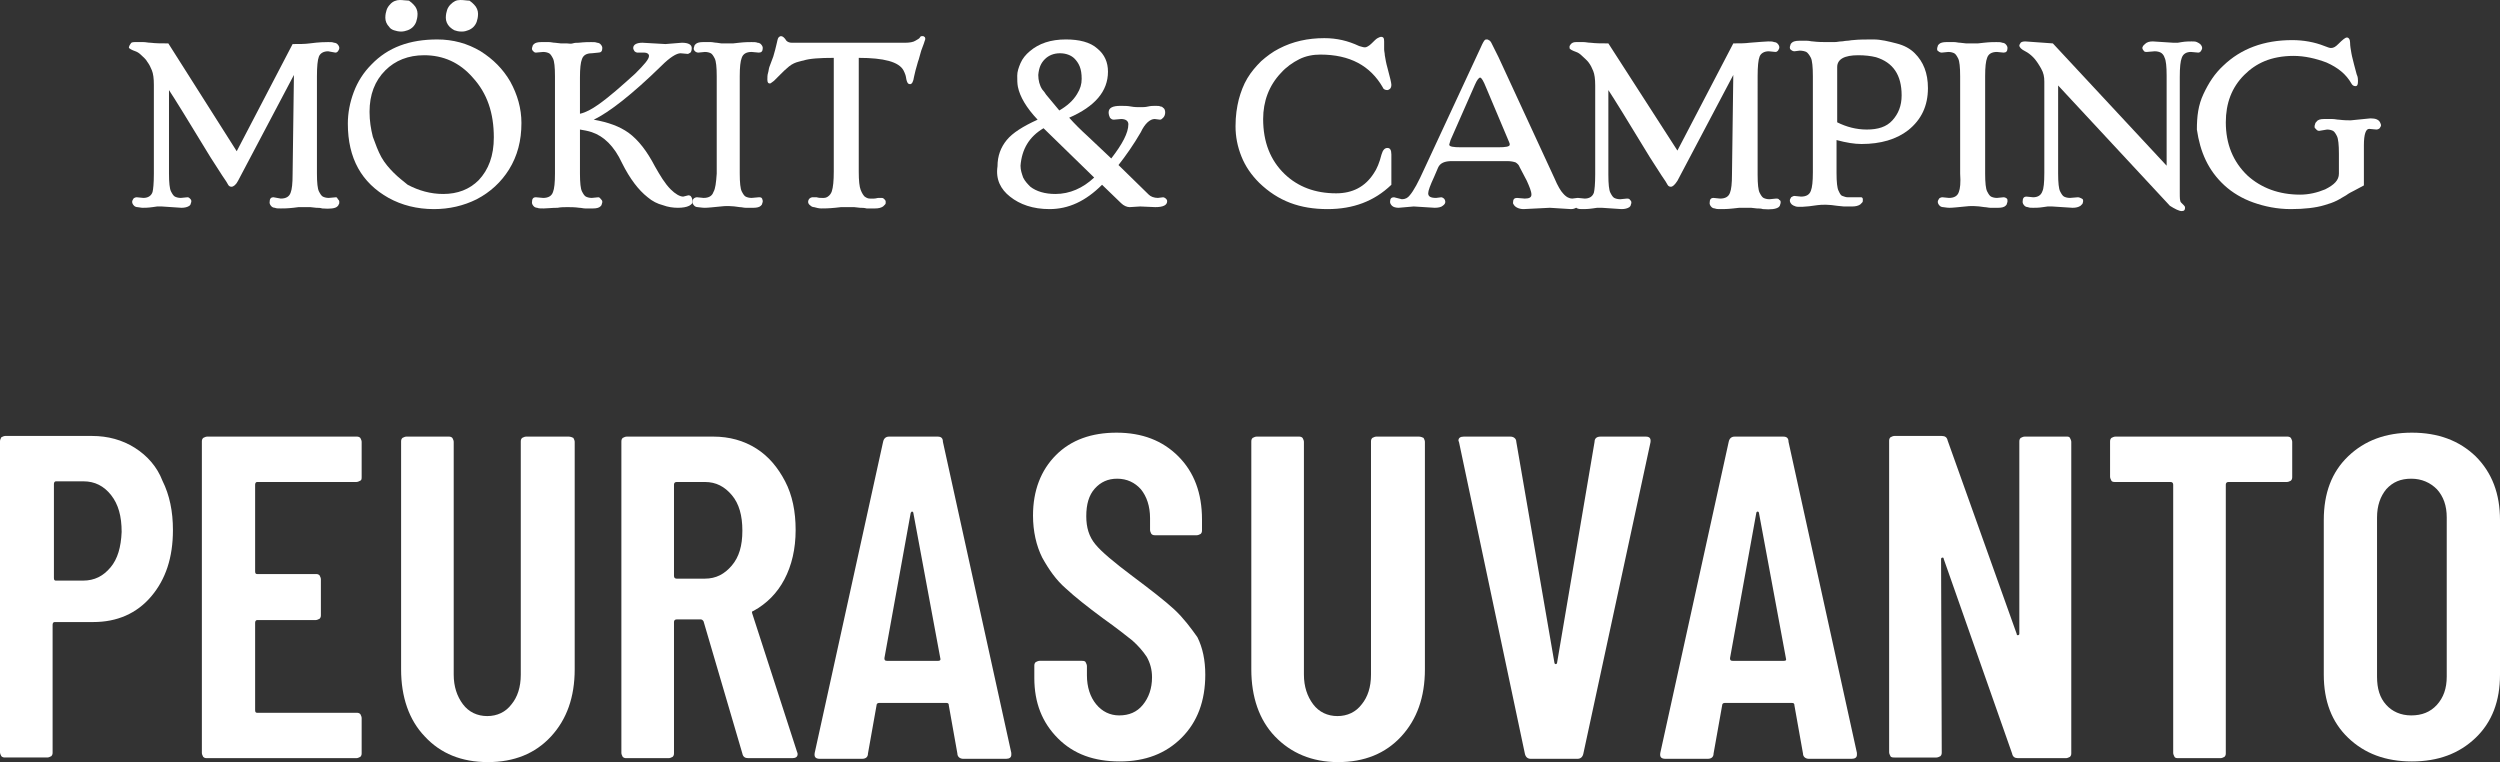
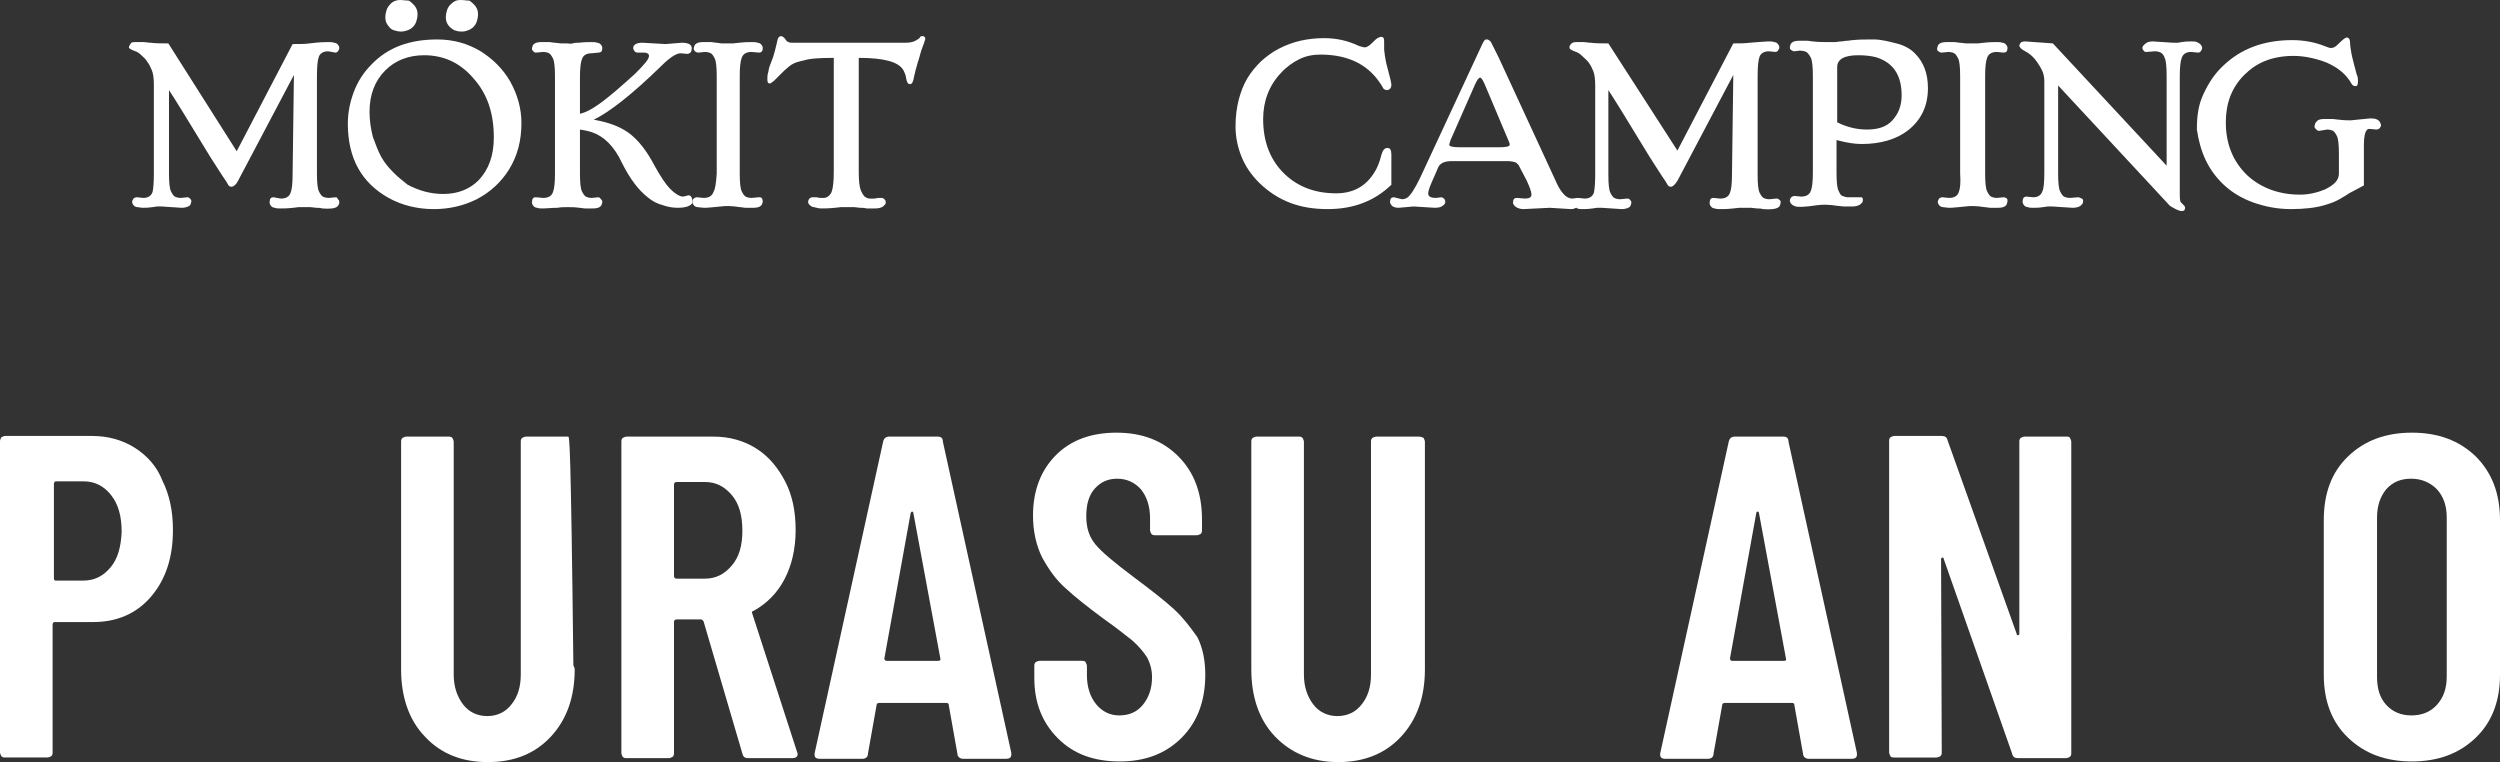
<svg xmlns="http://www.w3.org/2000/svg" version="1.1" id="Layer_1" x="0px" y="0px" viewBox="0 0 380.2 115.9" style="enable-background:new 0 0 380.2 115.9;" xml:space="preserve">
  <rect x="0" y="0" width="380.2" height="115.9" fill="#333333" stroke="none" />
  <style type="text/css">
	.st0{fill:#FFFFFF;}
</style>
  <g>
    <path class="st0" d="M16.8,86.3c-1.1,1.3-2.4,2-4.2,2H8.5c-0.2,0-0.3-0.1-0.3-0.4V73.6c0-0.2,0.1-0.4,0.3-0.4h4.2   c1.7,0,3.1,0.7,4.2,2.1c1.1,1.4,1.6,3.2,1.6,5.6C18.4,83.2,17.9,85,16.8,86.3 M20.5,68.1c-1.9-1.2-4.1-1.8-6.5-1.8H0.8   c-0.2,0-0.4,0.1-0.6,0.2C0.1,66.7,0,66.9,0,67.1v47.3c0,0.2,0.1,0.4,0.2,0.6c0.2,0.2,0.4,0.2,0.6,0.2h6.4c0.2,0,0.4-0.1,0.6-0.2   c0.2-0.2,0.2-0.4,0.2-0.6V95c0-0.2,0.1-0.4,0.3-0.4h5.9c3.6,0,6.6-1.3,8.8-3.9c2.2-2.6,3.3-5.9,3.3-10.1c0-2.8-0.5-5.3-1.6-7.5   C23.9,71,22.4,69.3,20.5,68.1" />
-     <path class="st0" d="M54.2,66.4H31.5c-0.2,0-0.4,0.1-0.6,0.2c-0.2,0.2-0.2,0.4-0.2,0.6v47.3c0,0.2,0.1,0.4,0.2,0.6   c0.2,0.2,0.4,0.2,0.6,0.2h22.7c0.2,0,0.4-0.1,0.6-0.2c0.2-0.2,0.2-0.4,0.2-0.6v-5.3c0-0.2-0.1-0.4-0.2-0.6   c-0.2-0.2-0.4-0.2-0.6-0.2H39.1c-0.2,0-0.3-0.1-0.3-0.4V94.7c0-0.2,0.1-0.4,0.3-0.4H48c0.2,0,0.4-0.1,0.6-0.2   c0.2-0.2,0.2-0.4,0.2-0.6v-5.4c0-0.2-0.1-0.4-0.2-0.6c-0.2-0.2-0.4-0.2-0.6-0.2h-8.9c-0.2,0-0.3-0.1-0.3-0.4V73.7   c0-0.2,0.1-0.4,0.3-0.4h15.1c0.2,0,0.4-0.1,0.6-0.2C55,73,55,72.8,55,72.5v-5.3c0-0.2-0.1-0.4-0.2-0.6   C54.6,66.4,54.4,66.4,54.2,66.4" />
-     <path class="st0" d="M86.4,66.4h-6.4c-0.2,0-0.4,0.1-0.6,0.2c-0.2,0.2-0.2,0.4-0.2,0.6v35.4c0,1.9-0.5,3.4-1.4,4.5   c-0.9,1.2-2.2,1.8-3.7,1.8c-1.5,0-2.8-0.6-3.7-1.8c-0.9-1.2-1.4-2.7-1.4-4.5V67.2c0-0.2-0.1-0.4-0.2-0.6c-0.2-0.2-0.4-0.2-0.6-0.2   h-6.4c-0.2,0-0.4,0.1-0.6,0.2c-0.2,0.2-0.2,0.4-0.2,0.6v34.6c0,4.2,1.2,7.7,3.6,10.2c2.4,2.6,5.6,3.9,9.6,3.9c4,0,7.2-1.3,9.6-3.9   c2.4-2.6,3.6-6,3.6-10.2V67.2c0-0.2-0.1-0.4-0.2-0.6C86.8,66.4,86.6,66.4,86.4,66.4" />
+     <path class="st0" d="M86.4,66.4h-6.4c-0.2,0-0.4,0.1-0.6,0.2c-0.2,0.2-0.2,0.4-0.2,0.6v35.4c0,1.9-0.5,3.4-1.4,4.5   c-0.9,1.2-2.2,1.8-3.7,1.8c-1.5,0-2.8-0.6-3.7-1.8c-0.9-1.2-1.4-2.7-1.4-4.5V67.2c0-0.2-0.1-0.4-0.2-0.6c-0.2-0.2-0.4-0.2-0.6-0.2   h-6.4c-0.2,0-0.4,0.1-0.6,0.2c-0.2,0.2-0.2,0.4-0.2,0.6v34.6c0,4.2,1.2,7.7,3.6,10.2c2.4,2.6,5.6,3.9,9.6,3.9c4,0,7.2-1.3,9.6-3.9   c2.4-2.6,3.6-6,3.6-10.2c0-0.2-0.1-0.4-0.2-0.6C86.8,66.4,86.6,66.4,86.4,66.4" />
    <path class="st0" d="M111.3,86c-1.1,1.3-2.4,2-4.1,2h-4.3c-0.2,0-0.4-0.1-0.4-0.4V73.7c0-0.2,0.1-0.4,0.4-0.4h4.3   c1.7,0,3,0.7,4.1,2s1.6,3.1,1.6,5.4S112.4,84.7,111.3,86 M114.4,93.3c-0.1-0.2,0-0.4,0.2-0.4c2-1.1,3.6-2.7,4.7-4.8   c1.1-2.1,1.7-4.6,1.7-7.5c0-2.8-0.5-5.3-1.6-7.4s-2.5-3.8-4.4-5s-4.1-1.8-6.5-1.8H95.3c-0.2,0-0.4,0.1-0.6,0.2   c-0.2,0.2-0.2,0.4-0.2,0.6v47.3c0,0.2,0.1,0.4,0.2,0.6c0.2,0.2,0.4,0.2,0.6,0.2h6.4c0.2,0,0.4-0.1,0.6-0.2c0.2-0.2,0.2-0.4,0.2-0.6   V94.6c0-0.2,0.1-0.4,0.4-0.4h3.7c0.1,0,0.3,0.1,0.4,0.3l5.9,20.1c0.1,0.5,0.4,0.7,0.9,0.7h6.7c0.5,0,0.8-0.2,0.8-0.6   c0-0.1,0-0.2-0.1-0.4L114.4,93.3z" />
    <path class="st0" d="M142.7,100.5h-7.8c-0.3,0-0.4-0.1-0.4-0.4l4-22.1c0.1-0.1,0.1-0.2,0.2-0.2s0.2,0.1,0.2,0.2l4.1,22.1   C143.1,100.4,142.9,100.5,142.7,100.5 M142.6,66.4h-7.4c-0.5,0-0.8,0.3-0.9,0.8l-10.4,47.3c-0.1,0.6,0.1,0.9,0.8,0.9h6.4   c0.6,0,0.9-0.3,0.9-0.8l1.3-7.3c0-0.2,0.1-0.4,0.4-0.4h10.2c0.3,0,0.4,0.1,0.4,0.4l1.3,7.3c0,0.5,0.4,0.8,0.9,0.8h6.5   c0.5,0,0.8-0.2,0.8-0.6v-0.3l-10.4-47.3C143.4,66.6,143.1,66.4,142.6,66.4" />
    <path class="st0" d="M178.6,92.7c-1.4-1.3-3.6-3-6.4-5.1c-2.8-2.1-4.7-3.7-5.6-4.8c-1-1.2-1.4-2.6-1.4-4.3c0-1.8,0.4-3.2,1.3-4.2   c0.9-1,2-1.5,3.4-1.5c1.5,0,2.7,0.6,3.6,1.6c0.9,1.1,1.4,2.6,1.4,4.4v1.8c0,0.2,0.1,0.4,0.2,0.6c0.2,0.2,0.4,0.2,0.6,0.2h6.3   c0.2,0,0.4-0.1,0.6-0.2c0.2-0.2,0.2-0.4,0.2-0.6V79c0-4-1.2-7.2-3.6-9.6s-5.5-3.6-9.4-3.6c-3.8,0-6.9,1.1-9.2,3.4s-3.5,5.4-3.5,9.2   c0,2.4,0.5,4.6,1.4,6.4c1,1.8,2.1,3.4,3.6,4.7c1.4,1.3,3.3,2.8,5.6,4.5c2.1,1.5,3.5,2.6,4.5,3.4c0.9,0.8,1.6,1.6,2.2,2.5   c0.5,0.9,0.8,1.9,0.8,3.1c0,1.7-0.5,3.1-1.4,4.2s-2.1,1.6-3.6,1.6c-1.4,0-2.6-0.6-3.5-1.7s-1.4-2.6-1.4-4.4v-1.4   c0-0.2-0.1-0.4-0.2-0.6s-0.4-0.2-0.6-0.2h-6.4c-0.2,0-0.4,0.1-0.6,0.2c-0.2,0.2-0.2,0.4-0.2,0.6v1.8c0,3.8,1.2,6.8,3.6,9.2   s5.5,3.5,9.4,3.5s7-1.2,9.4-3.6c2.4-2.4,3.6-5.6,3.6-9.6c0-2.2-0.4-4.1-1.2-5.7C181.1,95.5,180,94,178.6,92.7" />
    <path class="st0" d="M215.7,66.4h-6.4c-0.2,0-0.4,0.1-0.6,0.2c-0.2,0.2-0.2,0.4-0.2,0.6v35.4c0,1.9-0.5,3.4-1.4,4.5   c-0.9,1.2-2.2,1.8-3.7,1.8c-1.5,0-2.8-0.6-3.7-1.8c-0.9-1.2-1.4-2.7-1.4-4.5V67.2c0-0.2-0.1-0.4-0.2-0.6c-0.2-0.2-0.4-0.2-0.6-0.2   h-6.4c-0.2,0-0.4,0.1-0.6,0.2c-0.2,0.2-0.2,0.4-0.2,0.6v34.6c0,4.2,1.2,7.7,3.6,10.2s5.6,3.9,9.6,3.9c4,0,7.2-1.3,9.6-3.9   c2.4-2.6,3.6-6,3.6-10.2V67.2c0-0.2-0.1-0.4-0.2-0.6C216.1,66.4,215.9,66.4,215.7,66.4" />
-     <path class="st0" d="M250.3,66.4h-6.9c-0.6,0-0.9,0.3-0.9,0.8l-5.7,33.6c0,0.1-0.1,0.2-0.2,0.2s-0.2-0.1-0.2-0.2l-5.8-33.6   c0-0.5-0.4-0.8-0.9-0.8h-7.1c-0.5,0-0.8,0.2-0.8,0.6l0.1,0.3l10,47.3c0.1,0.5,0.4,0.8,0.9,0.8h7.1c0.5,0,0.8-0.3,0.9-0.8L251,67.3   C251.1,66.7,250.9,66.4,250.3,66.4" />
    <path class="st0" d="M271.3,100.5h-7.8c-0.3,0-0.4-0.1-0.4-0.4l4-22.1c0-0.1,0.1-0.2,0.2-0.2s0.2,0.1,0.2,0.2l4.1,22.1   C271.7,100.4,271.6,100.5,271.3,100.5 M271.2,66.4h-7.4c-0.5,0-0.8,0.3-0.9,0.8l-10.4,47.3c-0.1,0.6,0.1,0.9,0.8,0.9h6.4   c0.6,0,0.9-0.3,0.9-0.8l1.3-7.3c0-0.2,0.1-0.4,0.4-0.4h10.2c0.3,0,0.4,0.1,0.4,0.4l1.3,7.3c0,0.5,0.4,0.8,0.9,0.8h6.5   c0.5,0,0.8-0.2,0.8-0.6v-0.3l-10.4-47.3C272,66.6,271.7,66.4,271.2,66.4" />
    <path class="st0" d="M314.3,66.4h-6.4c-0.2,0-0.4,0.1-0.6,0.2c-0.2,0.2-0.2,0.4-0.2,0.6v29.2c0,0.1-0.1,0.2-0.2,0.2s-0.2,0-0.2-0.2   l-10.5-29.4c-0.1-0.5-0.4-0.7-0.9-0.7h-7.2c-0.2,0-0.4,0.1-0.6,0.2c-0.2,0.2-0.2,0.4-0.2,0.6v47.3c0,0.2,0.1,0.4,0.2,0.6   s0.4,0.2,0.6,0.2h6.4c0.2,0,0.4-0.1,0.6-0.2c0.2-0.2,0.2-0.4,0.2-0.6L295.2,85c0-0.1,0.1-0.2,0.2-0.2c0.1,0,0.2,0,0.2,0.2   l10.4,29.6c0.1,0.5,0.4,0.7,0.9,0.7h7.3c0.2,0,0.4-0.1,0.6-0.2c0.2-0.2,0.2-0.4,0.2-0.6V67.2c0-0.2-0.1-0.4-0.2-0.6   C314.7,66.4,314.5,66.4,314.3,66.4" />
-     <path class="st0" d="M347.8,66.4h-26.1c-0.2,0-0.4,0.1-0.6,0.2c-0.2,0.2-0.2,0.4-0.2,0.6v5.3c0,0.2,0.1,0.4,0.2,0.6   s0.4,0.2,0.6,0.2h8.4c0.2,0,0.4,0.1,0.4,0.4v40.8c0,0.2,0.1,0.4,0.2,0.6s0.4,0.2,0.6,0.2h6.4c0.2,0,0.4-0.1,0.6-0.2   c0.2-0.2,0.2-0.4,0.2-0.6V73.7c0-0.2,0.1-0.4,0.4-0.4h8.9c0.2,0,0.4-0.1,0.6-0.2c0.2-0.2,0.2-0.4,0.2-0.6v-5.3   c0-0.2-0.1-0.4-0.2-0.6C348.2,66.4,348,66.4,347.8,66.4" />
    <path class="st0" d="M372.1,102.9c0,1.8-0.5,3.2-1.5,4.3c-1,1.1-2.3,1.6-3.9,1.6s-2.9-0.6-3.8-1.6c-1-1.1-1.4-2.5-1.4-4.3V78.7   c0-1.8,0.5-3.2,1.4-4.3c1-1.1,2.2-1.6,3.8-1.6s2.9,0.6,3.9,1.6c1,1.1,1.5,2.5,1.5,4.3V102.9z M376.5,69.4c-2.5-2.4-5.7-3.6-9.7-3.6   s-7.2,1.2-9.7,3.6s-3.7,5.6-3.7,9.7v23.5c0,4,1.2,7.2,3.7,9.6c2.5,2.4,5.7,3.6,9.7,3.6s7.2-1.2,9.7-3.6c2.5-2.4,3.7-5.6,3.7-9.6   V79.1C380.2,75.1,379,71.9,376.5,69.4" />
    <path class="st0" d="M28.5,30l-1,0.1c-0.4,0-0.7-0.1-0.9-0.2c-0.2-0.1-0.4-0.4-0.6-0.8c-0.2-0.4-0.3-1.3-0.3-2.7V13.7   c0.8,1.2,2.9,4.6,6.3,10.2l1.8,2.8c0.5,0.7,0.8,1.2,0.9,1.4c0.1,0.2,0.3,0.3,0.5,0.3c0.3,0,0.7-0.3,1-0.9l8.5-16.1l-0.2,15.1   c0,1.4-0.1,2.3-0.3,2.8c-0.2,0.6-0.7,0.9-1.5,0.9L41.6,30c-0.4,0-0.6,0.2-0.6,0.8c0,0.2,0.1,0.4,0.3,0.6c0.1,0.1,0.3,0.2,0.5,0.2   c0.2,0.1,0.5,0.1,0.9,0.1s1,0,1.9-0.1l0.8-0.1c0.3,0,0.6,0,0.9,0s0.6,0,0.9,0l0.9,0.1c0.3,0,0.6,0,0.9,0.1c1.2,0.1,2,0,2.3-0.3   c0.1-0.1,0.2-0.2,0.2-0.3c0.1-0.1,0.1-0.2,0.1-0.4s-0.1-0.3-0.2-0.4S51.3,30,51.1,30L50,30.1c-0.4,0-0.7-0.1-0.9-0.2   c-0.2-0.1-0.4-0.4-0.6-0.8c-0.2-0.4-0.3-1.3-0.3-2.7V11.6c0-1.5,0.1-2.5,0.3-3c0.2-0.5,0.7-0.8,1.4-0.8L51,8c0.2,0,0.3-0.1,0.4-0.2   c0.1-0.2,0.2-0.3,0.2-0.5s-0.1-0.4-0.3-0.6c-0.1-0.1-0.3-0.2-0.5-0.2c-0.2-0.1-0.5-0.1-0.9-0.1s-1.3,0-2.8,0.2   c-0.7,0.1-1.6,0.1-2.6,0.1l-8.5,16.3L25.6,6.6c-1,0-1.9,0-2.7-0.1c-0.4,0-0.7-0.1-1.1-0.1s-0.7,0-1.1,0S20,6.4,19.9,6.6   c-0.1,0.1-0.1,0.2-0.2,0.3c0,0.1-0.1,0.2-0.1,0.3c0,0.1,0.1,0.2,0.3,0.3c0.2,0.1,0.4,0.2,0.7,0.3c0.3,0.1,0.6,0.3,0.9,0.6   c0.3,0.3,0.7,0.6,0.9,1c0.3,0.4,0.5,0.8,0.7,1.3c0.2,0.5,0.3,1.2,0.3,2.2l0,13.5c0,1.5-0.1,2.4-0.2,2.8c-0.2,0.6-0.7,0.9-1.4,0.9   l-1-0.1c-0.2,0-0.4,0.1-0.5,0.2c-0.1,0.2-0.2,0.3-0.2,0.5s0.1,0.4,0.3,0.6c0.1,0.1,0.3,0.2,0.5,0.2s0.5,0.1,0.8,0.1   c0.3,0,0.8,0,1.5-0.1l0.7-0.1c0.2,0,0.4,0,0.7,0l3,0.2c0.5,0,0.9-0.1,1.2-0.3c0.1-0.1,0.2-0.2,0.2-0.3s0.1-0.2,0.1-0.4   s-0.1-0.3-0.2-0.4C28.8,30.1,28.7,30,28.5,30" />
    <path class="st0" d="M59.9,4.6c0.3,0.1,0.7,0.2,1.1,0.2s0.7-0.1,1-0.2s0.6-0.3,0.8-0.5s0.4-0.5,0.5-0.8c0.1-0.3,0.2-0.7,0.2-1.2   s-0.2-1-0.6-1.4c-0.2-0.2-0.4-0.4-0.7-0.6C61.8,0.1,61.3,0,60.8,0s-1.1,0.2-1.5,0.7c-0.2,0.2-0.4,0.5-0.5,0.8s-0.2,0.7-0.2,1.2   c0,0.5,0.2,1,0.6,1.4C59.3,4.3,59.6,4.5,59.9,4.6" />
    <path class="st0" d="M69.1,4.6c0.3,0.1,0.6,0.2,1.1,0.2s0.7-0.1,1-0.2c0.3-0.1,0.6-0.3,0.8-0.5c0.2-0.2,0.4-0.5,0.5-0.8   c0.1-0.3,0.2-0.7,0.2-1.2s-0.2-1-0.6-1.4c-0.2-0.2-0.4-0.4-0.7-0.6C71,0.1,70.6,0,70,0S69,0.2,68.5,0.7c-0.2,0.2-0.4,0.5-0.5,0.8   c-0.1,0.3-0.2,0.7-0.2,1.2c0,0.5,0.2,1,0.6,1.4C68.6,4.3,68.9,4.5,69.1,4.6" />
    <path class="st0" d="M59.9,26.3c-0.7-0.7-1.4-1.5-1.9-2.4c-0.5-0.9-0.9-2-1.3-3.1c-0.3-1.2-0.5-2.4-0.5-3.8c0-2.6,0.8-4.7,2.4-6.3   c1.5-1.5,3.5-2.3,5.9-2.3c2.9,0,5.4,1.1,7.4,3.4c2.2,2.4,3.2,5.4,3.2,9.1c0,2.8-0.8,4.9-2.3,6.5c-1.4,1.4-3.2,2.1-5.4,2.1   c-1.9,0-3.7-0.5-5.4-1.4C61.4,27.6,60.6,27,59.9,26.3 M72.5,30.3c2.1-1.1,3.7-2.6,4.9-4.5c1.3-2.1,1.9-4.4,1.9-7.1   c0-2.2-0.6-4.3-1.7-6.3c-1.1-1.9-2.6-3.4-4.5-4.6c-2-1.2-4.2-1.8-6.6-1.8c-4.2,0-7.5,1.2-10,3.8c-1.2,1.2-2.1,2.6-2.7,4.2   c-0.6,1.6-0.9,3.2-0.9,4.8c0,5.3,2.1,9,6.2,11.3c2,1.1,4.3,1.7,6.9,1.7C68.3,31.8,70.5,31.3,72.5,30.3" />
    <path class="st0" d="M90,20.1c1.8,0.6,3.4,2.1,4.6,4.7c1.2,2.4,2.5,4.1,3.9,5.2c0.7,0.6,1.5,1,2.3,1.2c0.8,0.3,1.6,0.4,2.3,0.4   s1.3-0.1,1.7-0.3c0.2-0.1,0.3-0.2,0.4-0.3c0.1-0.1,0.1-0.2,0.1-0.3s0-0.2,0-0.3c-0.1-0.5-0.3-0.7-0.6-0.7l-0.8,0.2   c-0.5,0-1.2-0.4-1.9-1.1c-0.9-0.9-1.6-2.1-2.4-3.5c-1.2-2.3-2.5-4-4-5.1c-1.4-1-3.1-1.6-5.3-2c2.3-1.1,5.8-3.8,10.3-8.2   c1.3-1.3,2.3-1.9,2.9-1.9l1.1,0.1c0.1,0,0.2-0.1,0.4-0.2c0.1-0.1,0.2-0.3,0.2-0.7c0-0.5-0.5-0.8-1.5-0.8l-2.5,0.2l-3.5-0.2   c-0.9,0-1.4,0.3-1.4,0.8c0,0.2,0.1,0.3,0.2,0.5c0.1,0.1,0.3,0.2,0.4,0.2l1.1,0c0.4,0,0.7,0.2,0.7,0.5c0,0.5-0.7,1.3-2.1,2.7   c-2.1,1.9-3.9,3.5-5.6,4.7c-1,0.7-1.9,1.2-2.8,1.4v-5.5c0-1.4,0.1-2.3,0.3-2.8c0.2-0.6,0.7-0.9,1.5-0.9L91,8c0.4,0,0.6-0.2,0.6-0.7   c0-0.2-0.1-0.4-0.3-0.6c-0.1-0.1-0.3-0.2-0.5-0.2c-0.2-0.1-0.5-0.1-0.9-0.1s-1,0-1.9,0.1c-0.3,0-0.6,0-0.9,0.1s-0.6,0-0.9,0   c-0.3,0-0.6,0-0.9,0l-0.9-0.1c-0.3,0-0.6-0.1-0.9-0.1c-0.3,0-0.7,0-1.2,0s-0.9,0.1-1.1,0.3C81.1,6.8,81,6.9,81,7s-0.1,0.2-0.1,0.4   s0.1,0.3,0.2,0.4C81.2,7.9,81.3,8,81.5,8l1.1-0.1c0.4,0,0.7,0.1,0.9,0.2s0.4,0.4,0.6,0.8c0.2,0.4,0.3,1.3,0.3,2.7v14.8   c0,1.4-0.1,2.3-0.3,2.8c-0.2,0.6-0.7,0.9-1.5,0.9L81.5,30c-0.4,0-0.6,0.2-0.6,0.8c0,0.2,0.1,0.4,0.3,0.6c0.1,0.1,0.3,0.2,0.5,0.2   c0.2,0.1,0.5,0.1,1,0.1s1.2-0.1,2.1-0.1c0.5-0.1,1-0.1,1.5-0.1s1.1,0,1.8,0.1c0.3,0,0.6,0.1,0.9,0.1c0.3,0,0.7,0,1.2,0   s0.9-0.1,1.1-0.3c0.1-0.1,0.2-0.2,0.2-0.3s0.1-0.2,0.1-0.4s-0.1-0.3-0.2-0.4S91.2,30,91,30l-1,0.1c-0.4,0-0.7-0.1-0.9-0.2   c-0.2-0.1-0.4-0.4-0.6-0.8c-0.2-0.4-0.3-1.3-0.3-2.7v-6.7C88.8,19.8,89.4,19.9,90,20.1" />
    <path class="st0" d="M108.5,29.2c-0.2,0.6-0.7,0.9-1.5,0.9l-1-0.1c-0.2,0-0.4,0.1-0.5,0.2s-0.2,0.3-0.2,0.5s0.1,0.4,0.3,0.6   c0.1,0.1,0.3,0.2,0.5,0.2s0.6,0.1,1.1,0.1s1.3-0.1,2.4-0.2c0.7-0.1,1.7-0.1,2.9,0.1c0.3,0,0.6,0.1,0.9,0.1c0.3,0,0.7,0,1.2,0   c0.5,0,0.9-0.1,1.1-0.3c0.1-0.1,0.2-0.2,0.2-0.3s0.1-0.2,0.1-0.4s-0.1-0.3-0.1-0.4c-0.1-0.2-0.3-0.2-0.5-0.2l-1.1,0.1   c-0.4,0-0.7-0.1-0.9-0.2s-0.4-0.4-0.6-0.8c-0.2-0.4-0.3-1.3-0.3-2.7V11.6c0-1.4,0.1-2.3,0.3-2.8c0.2-0.6,0.7-0.9,1.5-0.9l1.1,0.1   c0.4,0,0.6-0.2,0.6-0.7c0-0.2-0.1-0.4-0.3-0.6c-0.1-0.1-0.3-0.2-0.5-0.2c-0.2-0.1-0.5-0.1-0.9-0.1s-1,0-1.9,0.1l-0.9,0.1   c-0.3,0-0.6,0-0.9,0s-0.6,0-0.9,0L109,6.5c-0.3,0-0.6-0.1-0.9-0.1c-0.3,0-0.7,0-1.2,0s-0.9,0.1-1.1,0.3c-0.1,0.1-0.2,0.2-0.2,0.3   s-0.1,0.2-0.1,0.4s0.1,0.3,0.2,0.4c0.1,0.1,0.3,0.2,0.5,0.2l1-0.1c0.4,0,0.7,0.1,0.9,0.2s0.4,0.4,0.6,0.8c0.2,0.4,0.3,1.3,0.3,2.7   v14.8C108.9,27.8,108.8,28.7,108.5,29.2" />
    <path class="st0" d="M124.9,31.7c0.4,0,1.1,0,2.1-0.1l0.9-0.1c0.3,0,0.6,0,1,0c0.4,0,0.7,0,1,0l0.9,0.1c0.3,0,0.6,0,1,0.1   c0.4,0,0.8,0,1.3,0s0.9-0.1,1.2-0.3c0.1-0.1,0.2-0.2,0.3-0.3c0.1-0.1,0.1-0.2,0.1-0.4s-0.1-0.3-0.2-0.4s-0.2-0.2-0.4-0.2   s-0.3,0-0.5,0s-0.4,0.1-0.7,0.1c-0.1,0-0.3,0-0.6,0s-0.5-0.1-0.8-0.3c-0.2-0.2-0.4-0.5-0.6-1c-0.2-0.5-0.3-1.4-0.3-2.8V8.8   c3.8,0,6.1,0.6,6.8,1.9c0.1,0.2,0.2,0.4,0.3,0.7c0.1,0.3,0.1,0.6,0.2,0.9c0.1,0.3,0.2,0.5,0.5,0.5c0.3,0,0.5-0.4,0.6-1.1   c0.1-0.5,0.3-1.3,0.6-2.3c0.2-0.5,0.3-1.1,0.5-1.7s0.4-1,0.5-1.4c0.2-0.4,0.1-0.6,0-0.7c-0.1,0-0.1-0.1-0.2-0.1c-0.1,0-0.1,0-0.2,0   s-0.2,0-0.3,0.2s-0.4,0.3-0.7,0.5c-0.3,0.2-0.9,0.3-1.5,0.3h-16.3c-0.3,0-0.6,0-1,0c-0.3,0-0.6-0.1-0.8-0.3   c-0.3-0.5-0.6-0.7-0.8-0.7c-0.1,0-0.2,0-0.4,0.2c-0.1,0.1-0.2,0.5-0.3,1s-0.3,1.2-0.5,1.9l-0.3,0.8c-0.1,0.3-0.2,0.5-0.3,0.8   c-0.1,0.3-0.1,0.6-0.2,0.9s-0.1,0.7-0.1,1c0,0.4,0.1,0.6,0.4,0.6c0.1,0,0.3-0.2,0.6-0.4c0.3-0.3,0.6-0.6,1-1   c0.4-0.4,0.8-0.8,1.3-1.2c0.5-0.4,1-0.6,1.4-0.7c0.4-0.1,0.7-0.2,0.8-0.2c0.9-0.3,2.5-0.4,4.6-0.4v17.3c0,1.4-0.1,2.4-0.3,3   c-0.1,0.3-0.3,0.6-0.6,0.8s-0.5,0.2-0.8,0.2s-0.6,0-0.9-0.1c-0.1,0-0.2,0-0.3,0c-0.1,0-0.3,0-0.4,0s-0.3,0.1-0.4,0.2   s-0.2,0.3-0.2,0.5c0,0.2,0.1,0.4,0.4,0.6c0.1,0.1,0.3,0.2,0.5,0.2C124.2,31.6,124.5,31.7,124.9,31.7" />
-     <path class="st0" d="M158.7,19.5l7.7,7.5c-1.7,1.6-3.7,2.5-5.9,2.5c-1.6,0-2.9-0.4-3.8-1.1c-0.4-0.4-0.8-0.8-1.1-1.4   c-0.2-0.6-0.4-1.1-0.4-1.8C155.4,22.7,156.5,20.8,158.7,19.5 M158.9,9c0.6-0.6,1.4-0.9,2.3-0.9c0.9,0,1.7,0.3,2.2,0.8   c0.3,0.3,0.6,0.7,0.8,1.2s0.3,1.1,0.3,1.9s-0.2,1.5-0.7,2.3c-0.6,1-1.5,1.8-2.7,2.5l-2-2.4c-0.2-0.3-0.4-0.6-0.6-0.8   c-0.4-0.6-0.6-1.4-0.6-2.2C158,10.3,158.3,9.6,158.9,9 M153.6,29.9c1.5,1.2,3.5,1.9,6,1.9c2.9,0,5.5-1.2,8-3.7l2.9,2.8   c0.4,0.4,0.9,0.6,1.3,0.6l1.6-0.1l2.3,0.1c1.2,0,1.8-0.3,1.8-0.9c0-0.2-0.1-0.3-0.2-0.4c-0.1-0.1-0.3-0.2-0.4-0.2l-0.8,0.1   c-0.6,0-1.1-0.2-1.4-0.5l-4.6-4.5c1.1-1.4,2.3-3.1,3.4-5c0.6-1.3,1.4-2,2.1-2l0.8,0.1c0.2,0,0.3-0.1,0.5-0.3   c0.2-0.2,0.3-0.5,0.3-0.8s-0.1-0.6-0.3-0.7c-0.1-0.1-0.2-0.2-0.4-0.2c-0.2-0.1-0.4-0.1-0.8-0.1c-0.3,0-0.7,0-1.1,0.1   c-0.4,0.1-0.8,0.1-1.2,0.1s-0.9,0-1.4-0.1s-1-0.1-1.6-0.1c-1.2,0-1.8,0.3-1.8,1c0,0.3,0.1,0.6,0.2,0.8c0.2,0.2,0.3,0.3,0.6,0.3   l1.1-0.1c0.7,0,1.1,0.3,1.1,0.8c0,1.3-0.9,3-2.6,5.2l-3.6-3.4c-1.1-1-2-1.9-2.8-2.8c3.9-1.7,5.9-4,5.9-7c0-1.4-0.5-2.6-1.6-3.5   c-1.1-1-2.8-1.4-4.8-1.4c-2.3,0-4.1,0.6-5.5,1.8c-0.6,0.5-1.1,1.1-1.4,1.8c-0.3,0.7-0.5,1.3-0.5,1.9s0,1.2,0.1,1.7   c0.3,1.5,1.3,3.2,3,5c-2.2,1-3.8,2-4.7,3.1c-0.9,1.1-1.4,2.4-1.4,4C151.4,27.3,152.2,28.8,153.6,29.9" />
    <path class="st0" d="M201.9,31.8c3.9,0,7.1-1.2,9.7-3.7v-4.6c0-0.7-0.2-1-0.6-1c-0.4,0-0.7,0.3-0.9,1c-0.3,1.2-0.7,2.2-1.2,2.9   c-1.3,2-3.2,3-5.7,3c-3.2,0-5.8-1-7.8-2.9c-2.2-2.1-3.3-4.9-3.3-8.4c0-2.7,0.9-5.1,2.7-7c0.8-0.9,1.8-1.6,2.8-2.1   c1-0.5,2.1-0.7,3.2-0.7c4.5,0,7.6,1.7,9.5,5c0.1,0.3,0.4,0.4,0.7,0.4c0.1,0,0.3-0.1,0.4-0.2s0.2-0.3,0.2-0.6s-0.2-1.1-0.6-2.6   c-0.2-0.7-0.3-1.3-0.4-1.9c0-0.3-0.1-0.6-0.1-0.9s0-0.7,0-1.2s-0.1-0.7-0.5-0.7c-0.1,0-0.3,0.1-0.5,0.2s-0.5,0.4-0.9,0.8   c-0.4,0.4-0.8,0.6-1,0.6c-0.3,0-0.5-0.1-0.9-0.2c-1.7-0.8-3.4-1.2-5.3-1.2c-2.5,0-4.8,0.5-6.9,1.6c-1,0.5-1.9,1.2-2.7,1.9   c-0.8,0.8-1.5,1.6-2.1,2.6s-1,2.1-1.3,3.2c-0.3,1.2-0.5,2.5-0.5,4.1s0.3,3.1,0.9,4.6c0.6,1.5,1.5,2.8,2.7,4   C194.4,30.6,197.7,31.8,201.9,31.8" />
    <path class="st0" d="M220.6,21.3l3.7-8.4c0.3-0.7,0.6-1.1,0.8-1.1c0.2,0,0.5,0.5,0.9,1.5l3.5,8.3c0.1,0.2,0.1,0.3,0.1,0.4   c0,0.3-0.6,0.4-1.8,0.4h-5.6c-1.2,0-1.8-0.1-1.8-0.4C220.4,21.9,220.5,21.7,220.6,21.3 M218.7,25.5c0.3-0.7,1-1,2.1-1h8.4   c0.6,0,1,0.1,1.3,0.2c0.3,0.2,0.5,0.4,0.6,0.7l1.1,2.1c0.4,0.9,0.7,1.6,0.7,2.1c0,0.4-0.3,0.6-1,0.6l-1.2-0.1   c-0.4,0-0.6,0.2-0.6,0.7c0,0.1,0,0.2,0.1,0.3c0.2,0.4,0.8,0.7,1.5,0.7l4-0.2l3.2,0.2c0.4,0,0.6-0.1,0.8-0.2c0.1,0,0.1,0.1,0.2,0.1   c0.2,0.1,0.5,0.1,0.8,0.1s0.8,0,1.5-0.1l0.7-0.1c0.2,0,0.5,0,0.7,0l3,0.2c0.5,0,0.9-0.1,1.2-0.3c0.1-0.1,0.2-0.2,0.2-0.3   c0-0.1,0.1-0.2,0.1-0.4s-0.1-0.3-0.2-0.4c-0.1-0.2-0.3-0.2-0.5-0.2l-1,0.1c-0.4,0-0.7-0.1-0.9-0.2c-0.2-0.1-0.4-0.4-0.6-0.8   c-0.2-0.4-0.3-1.3-0.3-2.7V13.7c0.8,1.2,2.9,4.6,6.3,10.2l1.8,2.8c0.5,0.7,0.8,1.2,0.9,1.4c0.1,0.2,0.3,0.3,0.5,0.3   c0.3,0,0.6-0.3,1-0.9l8.5-16.1l-0.2,15.1c0,1.4-0.1,2.3-0.3,2.8c-0.2,0.6-0.7,0.9-1.5,0.9l-1-0.1c-0.4,0-0.6,0.2-0.6,0.8   c0,0.2,0.1,0.4,0.3,0.6c0.1,0.1,0.3,0.2,0.5,0.2c0.2,0.1,0.5,0.1,0.9,0.1c0.4,0,1,0,1.9-0.1l0.9-0.1c0.3,0,0.6,0,0.9,0   c0.3,0,0.6,0,0.9,0l0.9,0.1c0.3,0,0.6,0,0.9,0.1c1.2,0.1,2,0,2.4-0.3c0.1-0.1,0.2-0.2,0.2-0.3c0-0.1,0.1-0.2,0.1-0.4s0-0.3-0.2-0.4   c-0.1-0.2-0.3-0.2-0.5-0.2l-1,0.1c-0.4,0-0.7-0.1-0.9-0.2c-0.2-0.1-0.4-0.4-0.6-0.8c-0.2-0.4-0.3-1.3-0.3-2.7V11.6   c0-1.5,0.1-2.5,0.3-3c0.2-0.5,0.7-0.8,1.4-0.8l1,0.1c0.2,0,0.3-0.1,0.4-0.2c0.1-0.2,0.2-0.3,0.2-0.5s-0.1-0.4-0.3-0.6   c-0.1-0.1-0.3-0.2-0.5-0.2c-0.2-0.1-0.5-0.1-0.9-0.1s-1.4,0.1-2.8,0.2c-0.7,0.1-1.6,0.1-2.5,0.1l-8.5,16.3L244.6,6.6   c-1,0-1.9,0-2.7-0.1c-0.4,0-0.7-0.1-1.1-0.1s-0.7,0-1.1,0s-0.6,0.1-0.8,0.3c-0.1,0.1-0.1,0.2-0.2,0.3c0,0.1,0,0.2,0,0.3   c0,0.1,0.1,0.2,0.3,0.3s0.4,0.2,0.7,0.3c0.3,0.1,0.6,0.3,0.9,0.6s0.7,0.6,1,1s0.5,0.8,0.7,1.3c0.2,0.5,0.3,1.2,0.3,2.2l0,13.5   c0,1.5-0.1,2.4-0.2,2.8c-0.2,0.6-0.7,0.9-1.4,0.9l-1-0.1c0,0,0,0,0,0c0,0-0.1,0-0.1,0l-0.8,0.1c-0.4,0-0.9-0.2-1.4-0.8   c-0.3-0.3-0.8-1.1-1.3-2.3l-8.5-18.4c-0.5-1-0.9-1.8-1.1-2.2c-0.1-0.2-0.3-0.4-0.4-0.4c-0.1-0.1-0.2-0.1-0.3-0.1s-0.2,0-0.3,0.1   c-0.1,0.1-0.3,0.4-0.6,1.1l-8.6,18.5c-0.9,2-1.6,3.3-2.2,4c-0.3,0.4-0.7,0.6-1.2,0.6L212,30c-0.4,0-0.6,0.2-0.6,0.7   c0,0.2,0.1,0.4,0.3,0.6c0.2,0.2,0.6,0.3,1,0.3l2.3-0.2l3.2,0.2c0.5,0,1-0.1,1.2-0.3c0.3-0.2,0.4-0.4,0.4-0.6s-0.1-0.4-0.2-0.5   c-0.1-0.1-0.3-0.2-0.4-0.2l-0.8,0.1c-0.8,0-1.2-0.2-1.2-0.7c0-0.4,0.3-1.2,0.9-2.5L218.7,25.5z" />
    <path class="st0" d="M279.4,10.2c0-1.2,1.1-1.8,3.2-1.8c1,0,1.9,0.1,2.7,0.3c2.6,0.8,3.9,2.7,3.9,5.8c0,1.6-0.5,2.8-1.4,3.8   c-0.9,1-2.2,1.4-3.9,1.4c-1.6,0-3.1-0.4-4.5-1.1L279.4,10.2L279.4,10.2z M282.8,30c-0.2,0-0.3,0-0.4,0L282,30c-0.1,0-0.2,0-0.4,0   c-0.1,0-0.3,0-0.6,0s-0.5-0.1-0.8-0.2s-0.4-0.4-0.6-0.8s-0.3-1.3-0.3-2.7v-5c1.5,0.4,2.7,0.6,3.8,0.6c2.9,0,5.3-0.7,7.1-2.1   c2-1.6,3-3.7,3-6.4c0-2.3-0.7-4-2-5.3c-0.7-0.7-1.6-1.2-2.8-1.5s-2.3-0.6-3.5-0.6s-2.2,0-3.1,0.1c-0.3,0-0.6,0.1-0.9,0.1   s-0.6,0.1-0.9,0.1c-0.3,0-0.6,0.1-1,0.1s-0.8,0-1.3,0c-0.5,0-1.2,0-2-0.1c-0.3,0-0.5-0.1-0.9-0.1s-0.7,0-1.2,0   c-0.5,0-0.9,0.1-1.1,0.3c-0.1,0.1-0.2,0.2-0.2,0.3c0,0.1-0.1,0.2-0.1,0.4c0,0.1,0,0.3,0.2,0.4c0.1,0.1,0.3,0.2,0.5,0.2l0.8-0.1   c0.4,0,0.8,0.1,1,0.2s0.5,0.5,0.7,0.9c0.2,0.4,0.3,1.4,0.3,2.8v14.6c0,1.4-0.1,2.3-0.3,2.8c-0.2,0.6-0.7,0.9-1.5,0.9l-1-0.1   c-0.2,0-0.3,0.1-0.5,0.2c-0.1,0.2-0.2,0.3-0.2,0.5c0,0.2,0.1,0.4,0.3,0.6c0.1,0.1,0.3,0.2,0.6,0.3c0.3,0.1,1.4,0.1,3.3-0.2   c0.7-0.1,1.8-0.1,3,0.1c0.3,0,0.7,0.1,1,0.1c0.4,0,0.8,0,1.3,0s0.9-0.1,1.2-0.3c0.1-0.1,0.2-0.2,0.3-0.3c0.1-0.1,0.1-0.2,0.1-0.4   s0-0.3-0.2-0.4C283.1,30,283,30,282.8,30" />
    <path class="st0" d="M297.9,29.2c-0.2,0.6-0.7,0.9-1.5,0.9l-1-0.1c-0.2,0-0.4,0.1-0.5,0.2c-0.1,0.2-0.2,0.3-0.2,0.5   s0.1,0.4,0.3,0.6c0.1,0.1,0.3,0.2,0.5,0.2s0.5,0.1,1,0.1s1.3-0.1,2.4-0.2c0.7-0.1,1.7-0.1,2.9,0.1c0.3,0,0.6,0.1,0.9,0.1   c0.3,0,0.7,0,1.2,0c0.5,0,0.9-0.1,1.1-0.3c0.1-0.1,0.2-0.2,0.2-0.3c0-0.1,0.1-0.2,0.1-0.4s0-0.3-0.1-0.4s-0.3-0.2-0.5-0.2l-1,0.1   c-0.4,0-0.7-0.1-0.9-0.2c-0.2-0.1-0.4-0.4-0.6-0.8c-0.2-0.4-0.3-1.3-0.3-2.7V11.6c0-1.4,0.1-2.3,0.3-2.8c0.2-0.6,0.7-0.9,1.5-0.9   l1,0.1c0.4,0,0.6-0.2,0.6-0.7c0-0.2-0.1-0.4-0.3-0.6c-0.1-0.1-0.3-0.2-0.5-0.2c-0.2-0.1-0.5-0.1-0.9-0.1c-0.4,0-1,0-1.9,0.1   l-0.9,0.1c-0.3,0-0.6,0-0.9,0s-0.6,0-0.9,0l-0.9-0.1c-0.3,0-0.6-0.1-0.9-0.1s-0.7,0-1.2,0s-0.9,0.1-1.1,0.3   c-0.1,0.1-0.2,0.2-0.2,0.3c0,0.1-0.1,0.2-0.1,0.4s0,0.3,0.2,0.4c0.1,0.1,0.3,0.2,0.5,0.2l1-0.1c0.4,0,0.7,0.1,0.9,0.2   c0.2,0.1,0.4,0.4,0.6,0.8c0.2,0.4,0.3,1.3,0.3,2.7v14.8C298.2,27.8,298.1,28.7,297.9,29.2" />
    <path class="st0" d="M316,30l-1.2,0.1c-0.4,0-0.7-0.1-0.9-0.2c-0.2-0.1-0.4-0.4-0.6-0.8c-0.2-0.4-0.3-1.3-0.3-2.7V13l17,18.3   c0.8,0.5,1.4,0.8,1.8,0.8c0.4,0,0.5-0.2,0.5-0.5c0-0.2-0.1-0.3-0.2-0.4c-0.1-0.1-0.2-0.2-0.4-0.4s-0.2-0.7-0.2-1.5l0-17.6   c0-1.5,0.1-2.4,0.3-2.9c0.2-0.6,0.7-0.9,1.4-0.9l1.1,0.1c0.2,0,0.3-0.1,0.4-0.2c0.1-0.2,0.2-0.3,0.2-0.5s-0.1-0.4-0.3-0.6   c-0.1-0.1-0.3-0.2-0.5-0.3c-0.2-0.1-0.5-0.1-0.8-0.1s-0.9,0-1.5,0.1l-0.6,0.1c-0.2,0-0.4,0-0.7,0l-3.1-0.2c-0.5,0-0.9,0.1-1.2,0.4   c-0.1,0.1-0.2,0.2-0.3,0.3c0,0.1-0.1,0.2-0.1,0.3s0.1,0.3,0.2,0.4c0.1,0.2,0.3,0.2,0.5,0.2l1.2-0.1c0.4,0,0.7,0.1,0.9,0.2   c0.2,0.1,0.5,0.4,0.6,0.8c0.2,0.4,0.3,1.3,0.3,2.7v13.7L312.2,6.6L308,6.3c-0.4,0-0.6,0.1-0.7,0.2c-0.1,0.2-0.2,0.3-0.2,0.4   c0,0.3,0.3,0.6,0.9,0.9c0.4,0.2,0.8,0.5,1.2,0.9c0.4,0.4,0.8,1,1.2,1.7c0.4,0.7,0.5,1.3,0.5,2l0,13.9c0,1.5-0.1,2.4-0.3,2.8   c-0.2,0.6-0.7,0.9-1.4,0.9l-1-0.1c-0.4,0-0.6,0.2-0.6,0.8c0,0.2,0.1,0.4,0.3,0.6c0.1,0.1,0.3,0.2,0.5,0.2c0.2,0.1,0.5,0.1,0.8,0.1   s0.9,0,1.5-0.1l0.7-0.1c0.2,0,0.4,0,0.7,0l3.1,0.2c0.5,0,0.9-0.1,1.2-0.3c0.1-0.1,0.2-0.2,0.3-0.3c0-0.1,0.1-0.2,0.1-0.4   s0-0.3-0.2-0.4C316.4,30.1,316.2,30,316,30" />
    <path class="st0" d="M338.3,28.2c1.2,1.1,2.7,2,4.4,2.6s3.6,1,5.7,1c2,0,3.8-0.2,5.1-0.6c0.7-0.2,1.3-0.4,1.9-0.7   c0.6-0.3,1-0.6,1.4-0.8c0.4-0.3,0.8-0.5,1.2-0.7l1.5-0.8v-4.9c0-0.4,0-0.8,0-1.2c0-1.7,0.3-2.5,0.8-2.5l1.1,0.1   c0.2,0,0.4-0.1,0.5-0.2c0.1-0.2,0.2-0.3,0.2-0.4s0-0.2-0.1-0.4c-0.2-0.5-0.7-0.7-1.5-0.7l-3,0.3c-0.4,0-1,0-1.8-0.1   c-0.3,0-0.6-0.1-1-0.1c-0.3,0-0.8,0-1.3,0c-0.5,0-0.9,0.1-1.1,0.4c-0.1,0.1-0.2,0.2-0.2,0.3c0,0.1-0.1,0.2-0.1,0.4s0,0.3,0.2,0.4   c0.1,0.2,0.3,0.3,0.5,0.3l1.2-0.2c0.4,0,0.7,0.1,0.9,0.2c0.2,0.1,0.4,0.4,0.6,0.8c0.2,0.4,0.3,1.3,0.3,2.7v3c0,1-0.7,1.7-2.1,2.4   c-1.2,0.5-2.5,0.8-3.8,0.8c-3.2,0-5.9-1-8-2.9c-2.2-2.1-3.3-4.8-3.3-8.1c0-2.9,0.9-5.3,2.8-7.2c0.9-0.9,1.9-1.6,3.1-2.1   s2.7-0.8,4.4-0.8c1.7,0,3.4,0.4,5,1c1.8,0.8,3,1.8,3.8,3.2c0.1,0.2,0.3,0.4,0.6,0.4c0.3,0,0.4-0.2,0.4-0.8c0-0.2,0-0.6-0.2-1   l-0.4-1.5c-0.1-0.5-0.3-1.1-0.4-1.7s-0.2-1.1-0.2-1.6s-0.2-0.8-0.5-0.8c-0.2,0-0.6,0.3-1.3,1c-0.4,0.4-0.7,0.6-1.1,0.6   c-0.2,0-0.5-0.1-1-0.3c-1.5-0.6-3.2-0.9-4.9-0.9c-4.3,0-7.8,1.3-10.5,3.9c-1.3,1.2-2.2,2.6-3,4.3s-1,3.4-1,5.4   C334.6,23.1,335.8,25.9,338.3,28.2" />
  </g>
</svg>